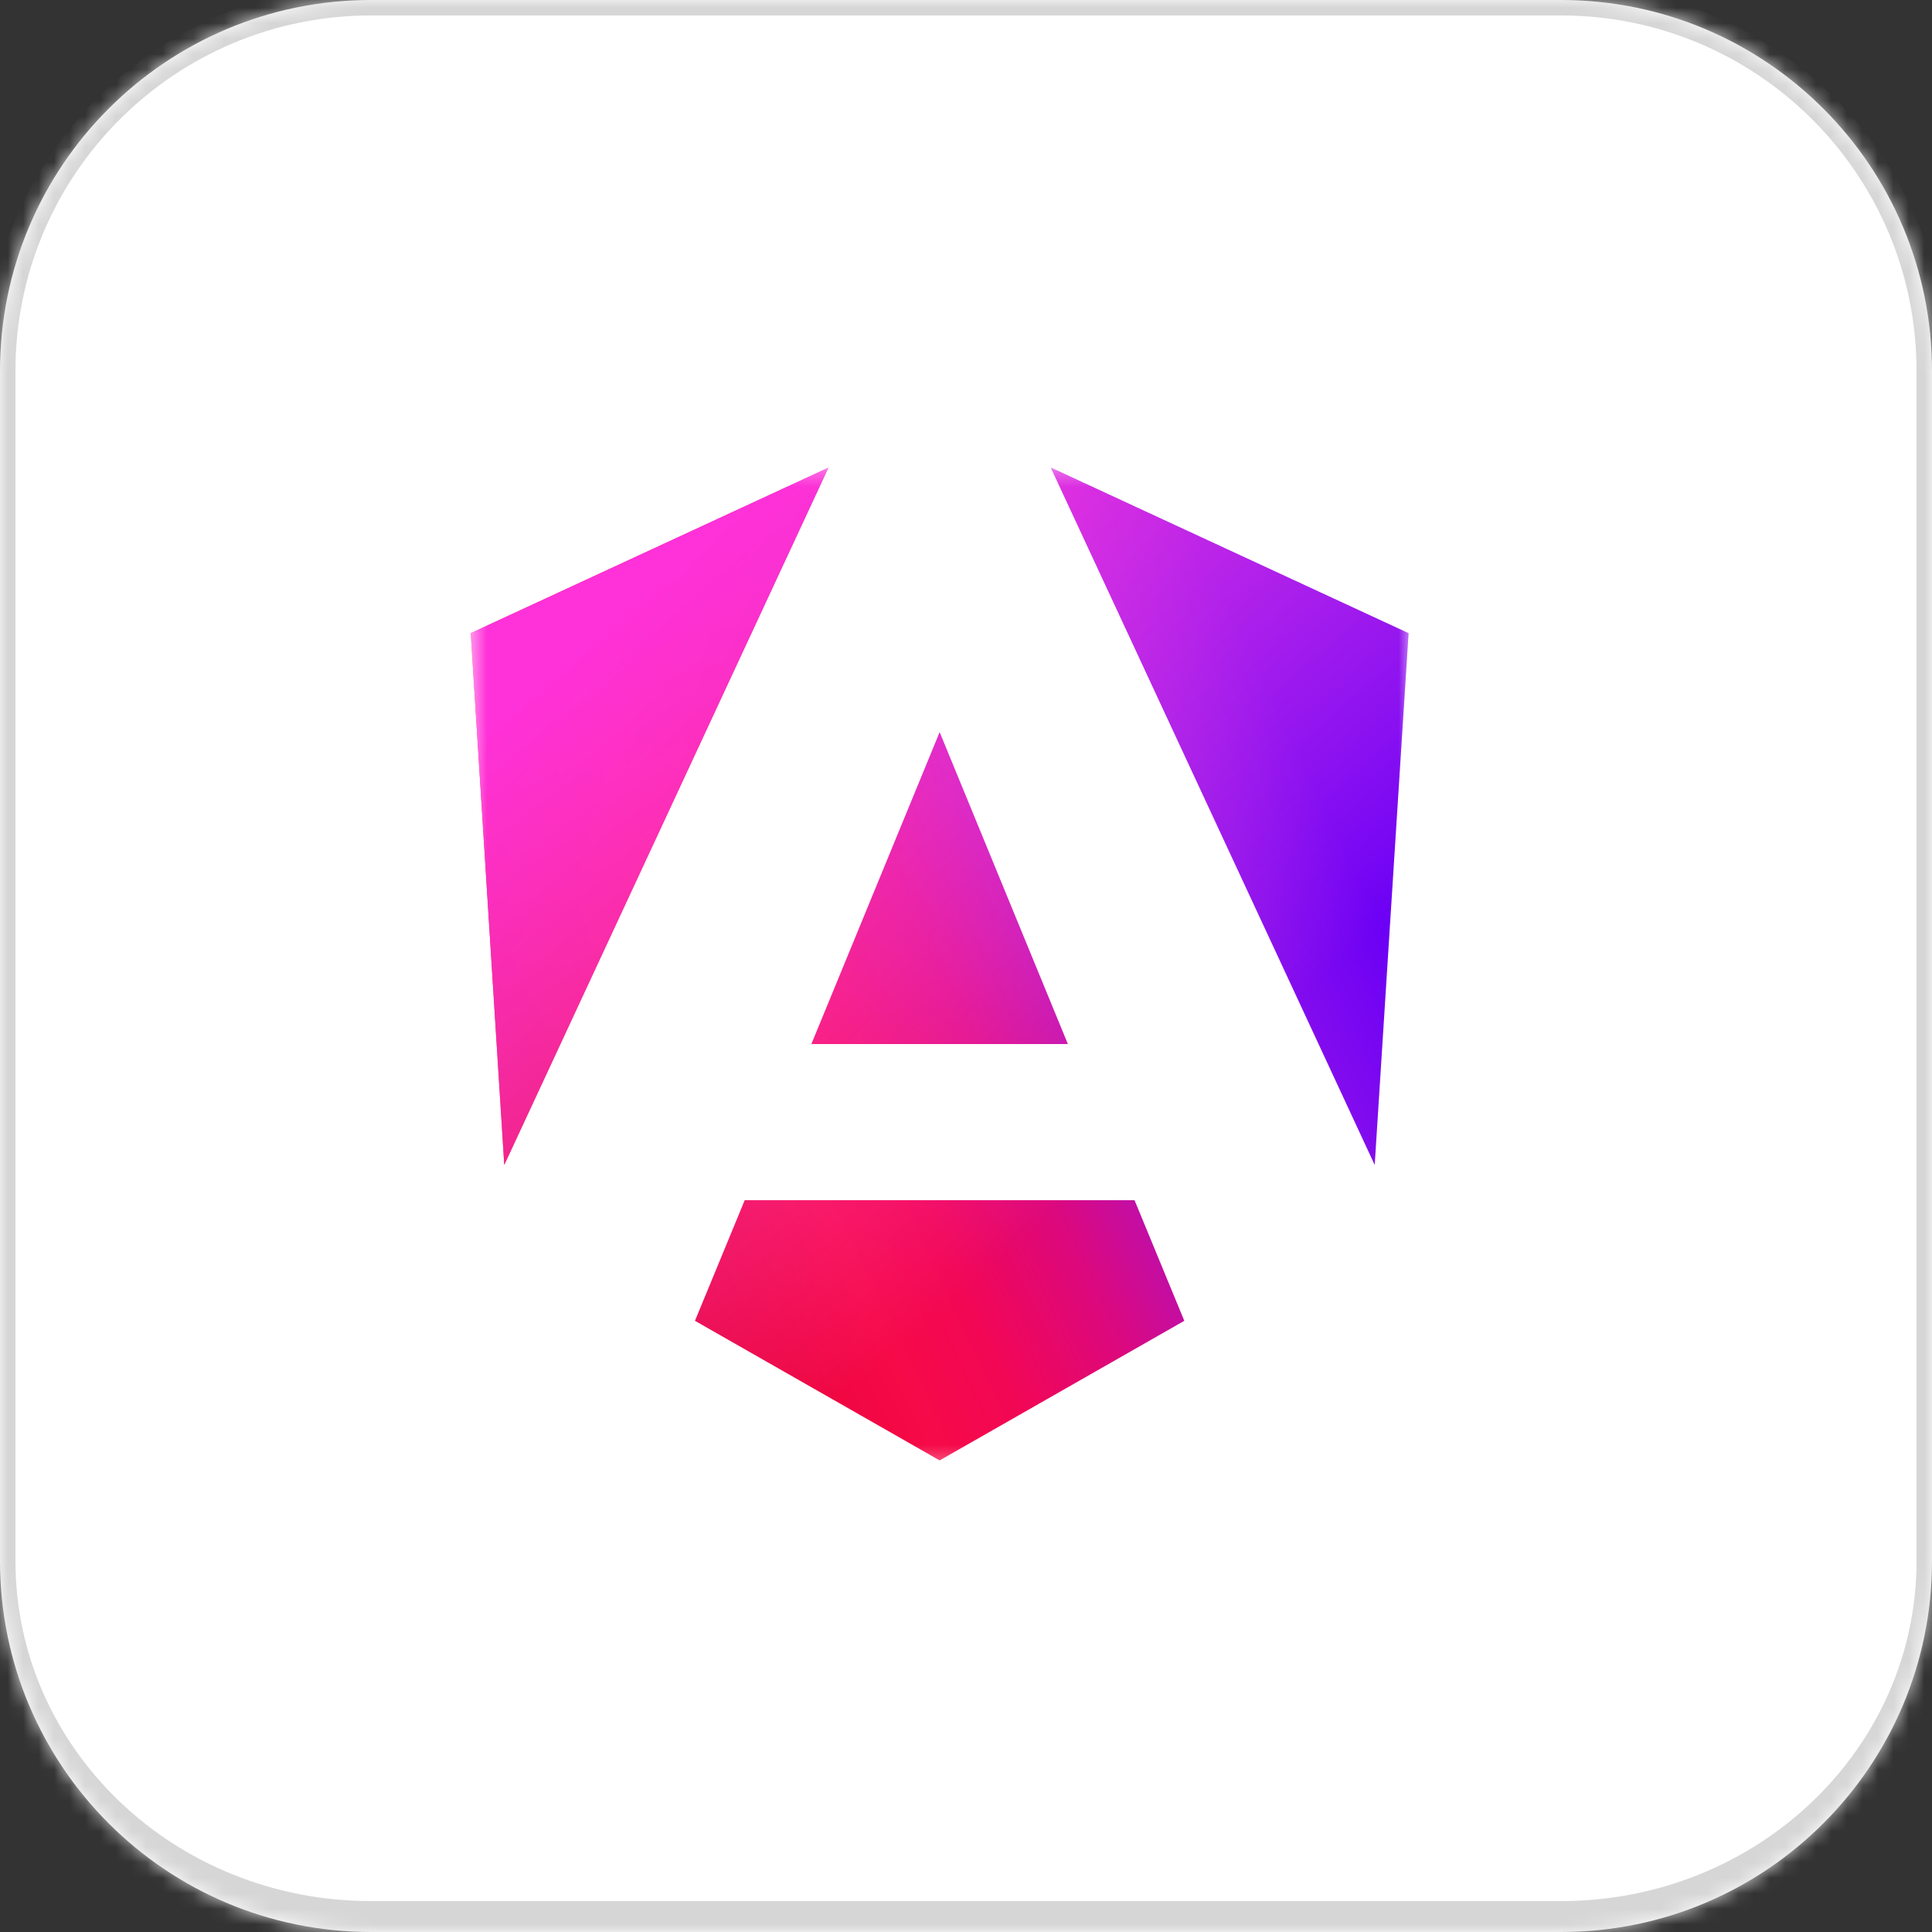
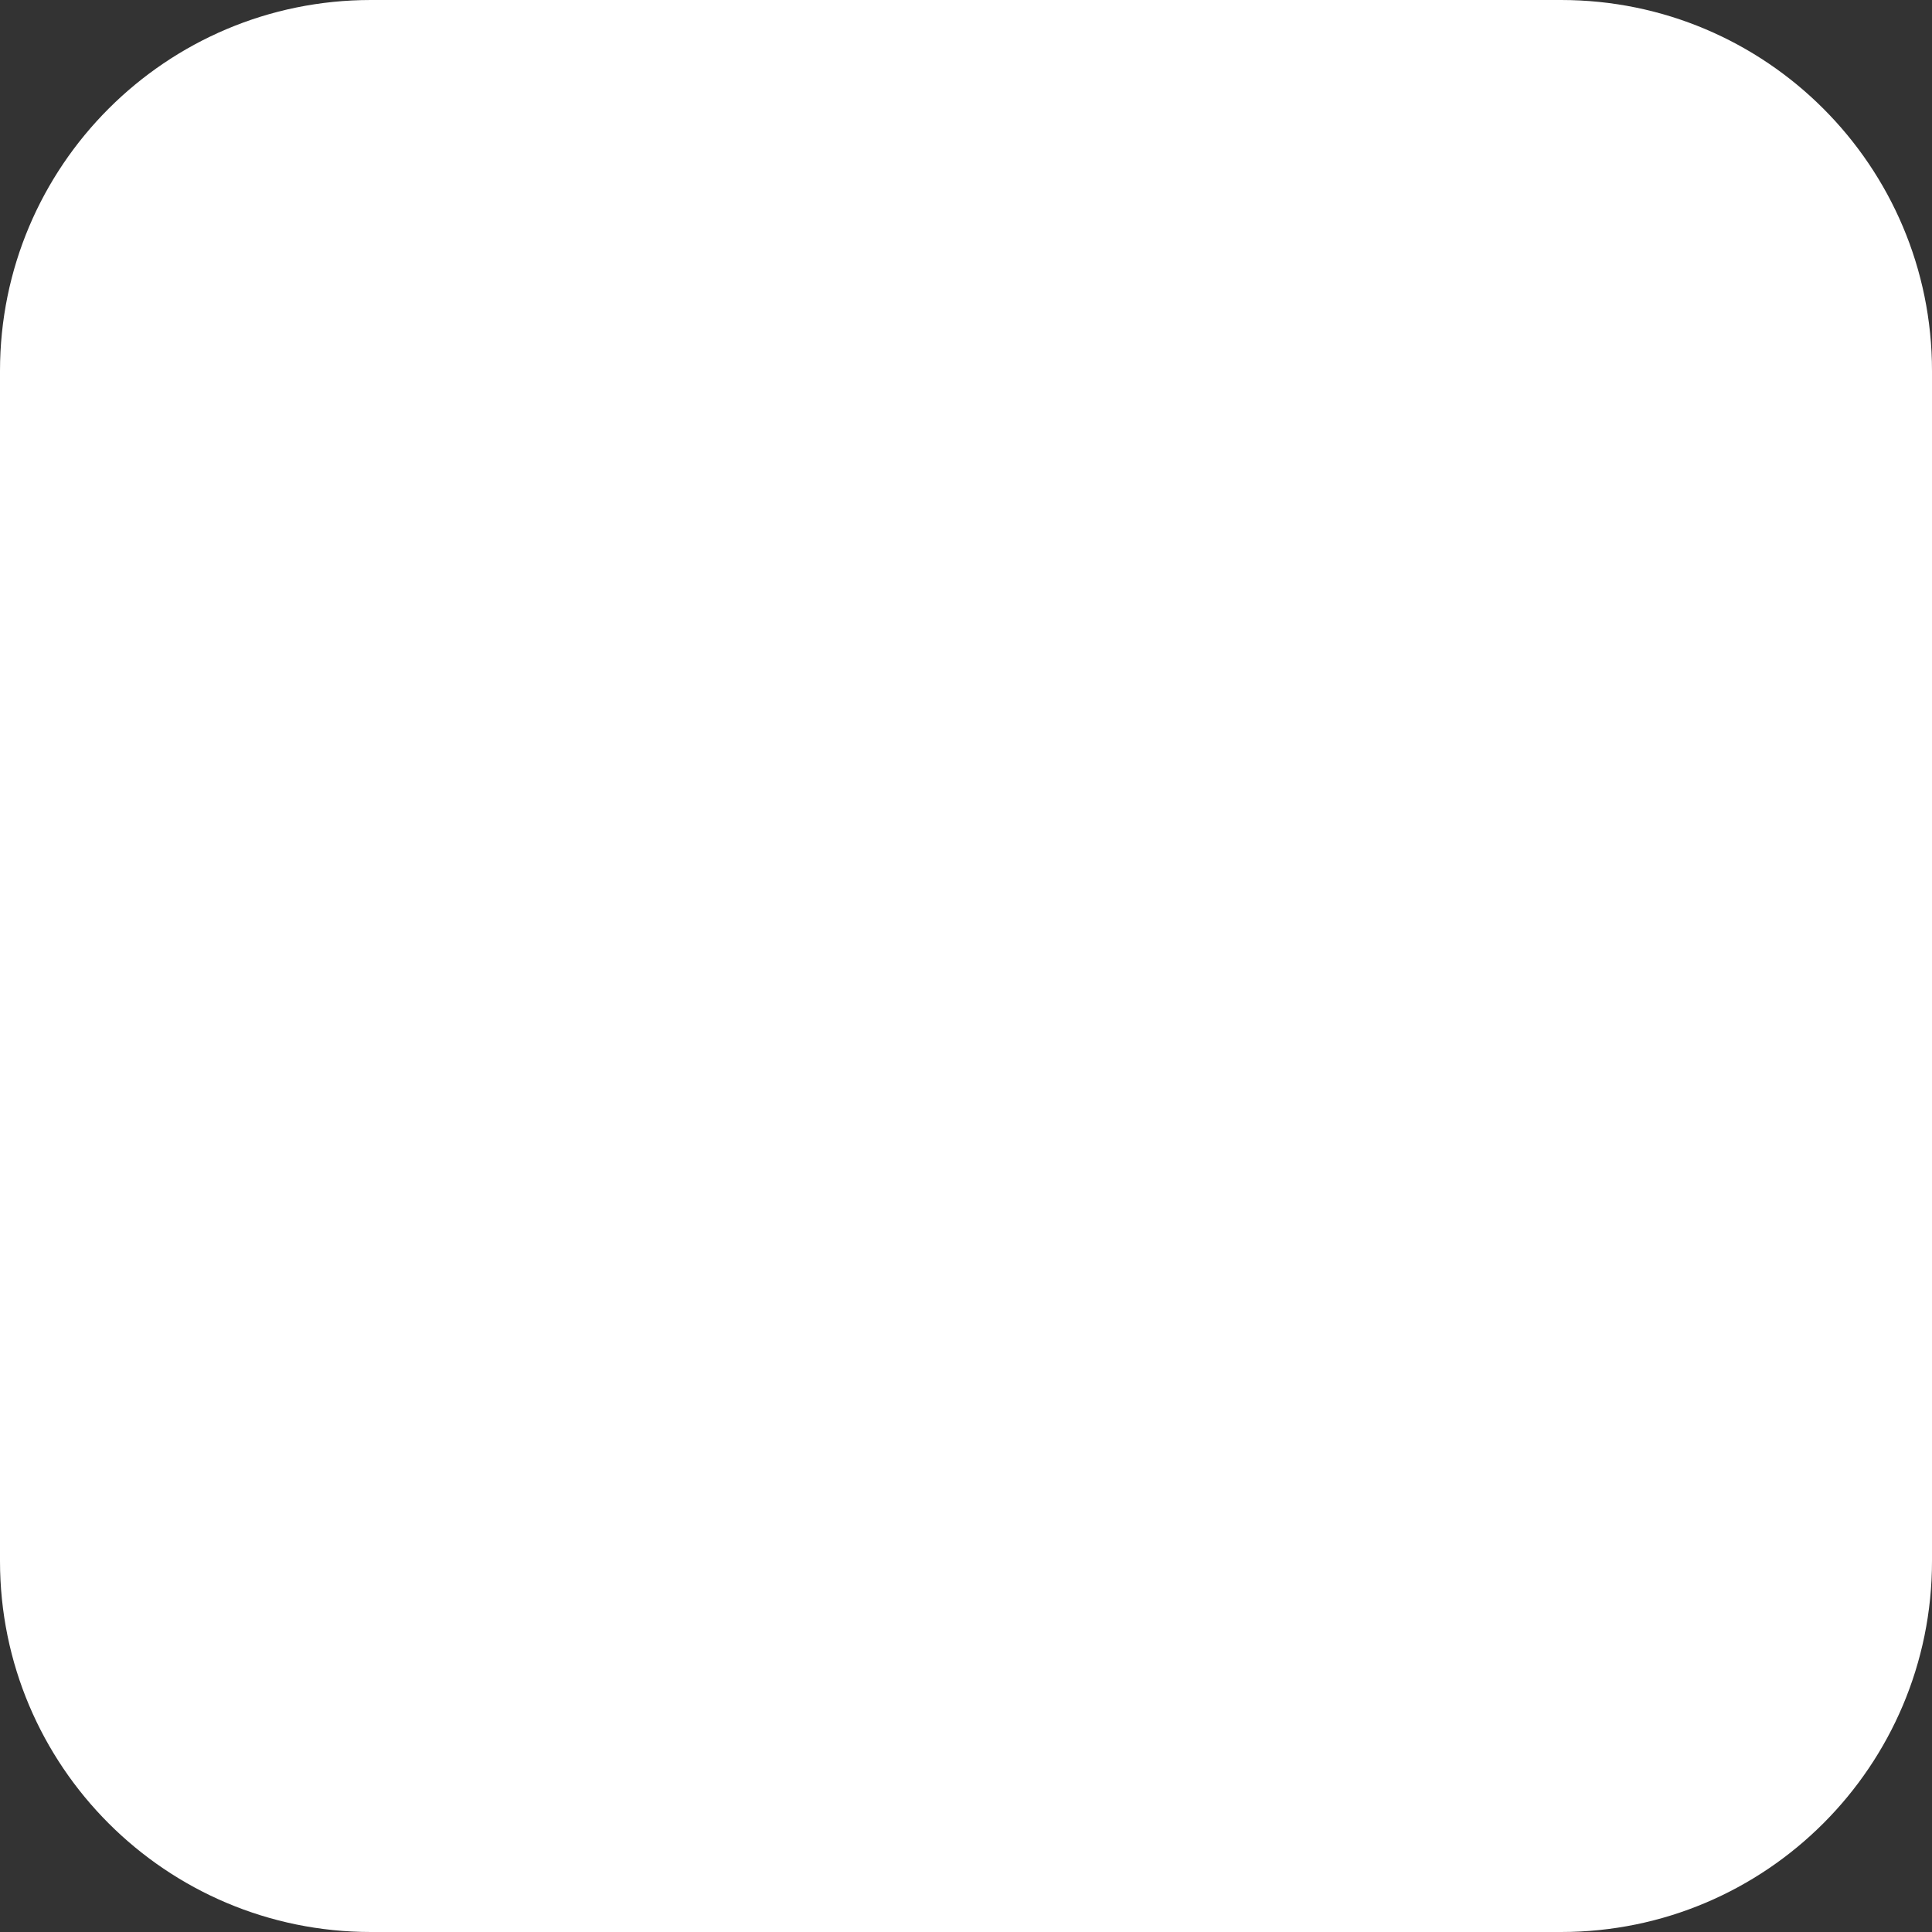
<svg xmlns="http://www.w3.org/2000/svg" width="125" height="125" viewBox="0 0 125 125" fill="none">
  <rect x="0" y="0" width="125" height="125" fill="#333333" stroke="none" />
  <mask id="path-1-inside-1_4099_124" fill="white">
-     <path d="M0 24C0 10.745 10.745 0 24 0H101C114.255 0 125 10.745 125 24V101C125 114.255 114.255 125 101 125H24C10.745 125 0 114.255 0 101V24Z" />
-   </mask>
+     </mask>
  <path d="M0 24C0 10.745 10.745 0 24 0H101C114.255 0 125 10.745 125 24V101C125 114.255 114.255 125 101 125H24C10.745 125 0 114.255 0 101V24Z" fill="white" />
-   <path d="M-1 24C-1 10.193 10.193 -1 24 -1H101C114.807 -1 126 10.193 126 24H124C124 11.297 113.703 1 101 1H24C11.297 1 1 11.297 1 24H-1ZM126 102C126 115.807 114.807 127 101 127H24C10.193 127 -1 115.807 -1 102L1 101C1 113.15 11.297 123 24 123H101C113.703 123 124 113.15 124 101L126 102ZM24 127C10.193 127 -1 115.807 -1 102V24C-1 10.193 10.193 -1 24 -1V1C11.297 1 1 11.297 1 24V101C1 113.15 11.297 123 24 123V127ZM101 -1C114.807 -1 126 10.193 126 24V102C126 115.807 114.807 127 101 127V123C113.703 123 124 113.15 124 101V24C124 11.297 113.703 1 101 1V-1Z" fill="#D6D6D6" mask="url(#path-1-inside-1_4099_124)" />
  <mask id="mask0_4099_124" style="mask-type:luminance" maskUnits="userSpaceOnUse" x="30" y="30" width="62" height="65">
-     <path d="M30.456 30.259H91.386V94.741H30.456V30.259Z" fill="white" />
-   </mask>
+     </mask>
  <g mask="url(#mask0_4099_124)">
-     <path d="M91.134 40.967L88.943 75.373L67.994 30.259L91.134 40.967ZM76.624 85.456L60.795 94.488L44.966 85.456L48.185 77.654H73.405L76.624 85.456ZM60.795 47.384L69.09 67.549H52.5L60.795 47.384ZM32.625 75.373L30.456 40.967L53.596 30.259L32.625 75.373Z" fill="url(#paint0_linear_4099_124)" />
+     <path d="M91.134 40.967L88.943 75.373L67.994 30.259L91.134 40.967ZM76.624 85.456L44.966 85.456L48.185 77.654H73.405L76.624 85.456ZM60.795 47.384L69.09 67.549H52.5L60.795 47.384ZM32.625 75.373L30.456 40.967L53.596 30.259L32.625 75.373Z" fill="url(#paint0_linear_4099_124)" />
    <path d="M91.134 40.967L88.943 75.373L67.994 30.259L91.134 40.967ZM76.624 85.456L60.795 94.488L44.966 85.456L48.185 77.654H73.405L76.624 85.456ZM60.795 47.384L69.09 67.549H52.5L60.795 47.384ZM32.625 75.373L30.456 40.967L53.596 30.259L32.625 75.373Z" fill="url(#paint1_linear_4099_124)" />
  </g>
  <defs>
    <linearGradient id="paint0_linear_4099_124" x1="43.847" y1="88.662" x2="92.159" y2="65.703" gradientUnits="userSpaceOnUse">
      <stop stop-color="#E40035" />
      <stop offset="0.24" stop-color="#F60A48" />
      <stop offset="0.352" stop-color="#F20755" />
      <stop offset="0.494" stop-color="#DC087D" />
      <stop offset="0.745" stop-color="#9717E7" />
      <stop offset="1" stop-color="#6C00F5" />
    </linearGradient>
    <linearGradient id="paint1_linear_4099_124" x1="41.665" y1="38.003" x2="73.282" y2="74.07" gradientUnits="userSpaceOnUse">
      <stop stop-color="#FF31D9" />
      <stop offset="1" stop-color="#FF5BE1" stop-opacity="0" />
    </linearGradient>
  </defs>
</svg>